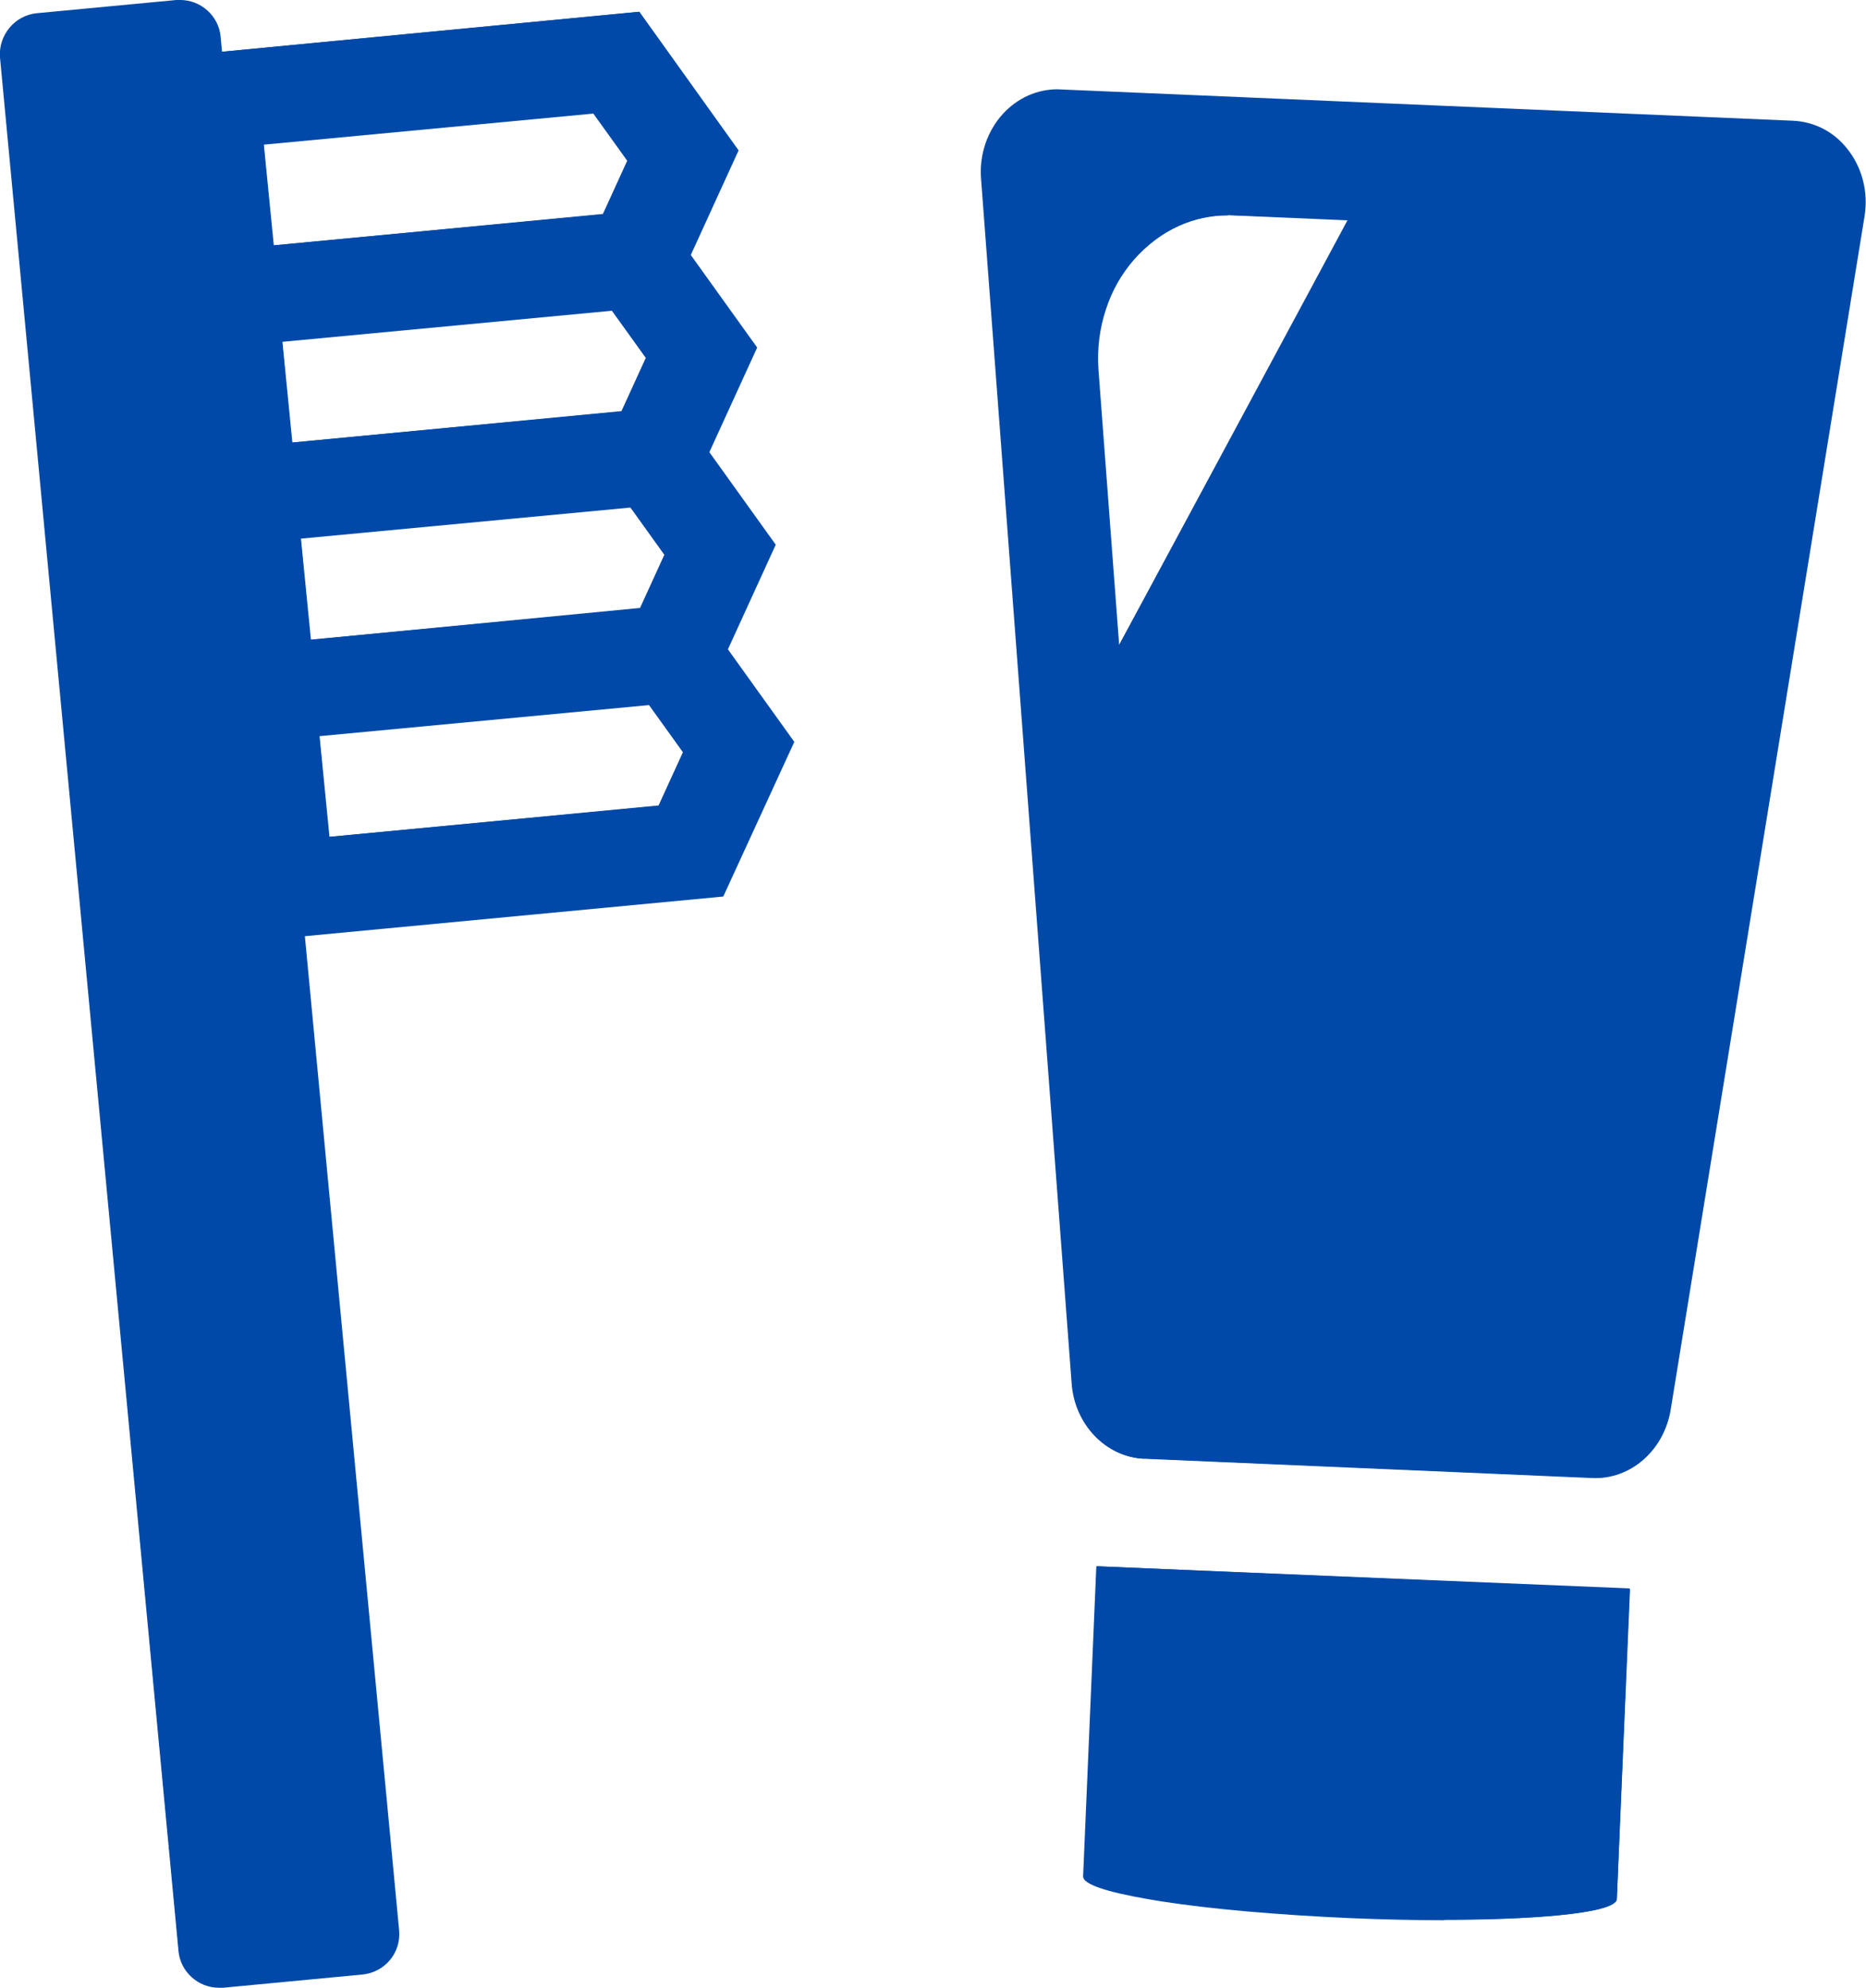
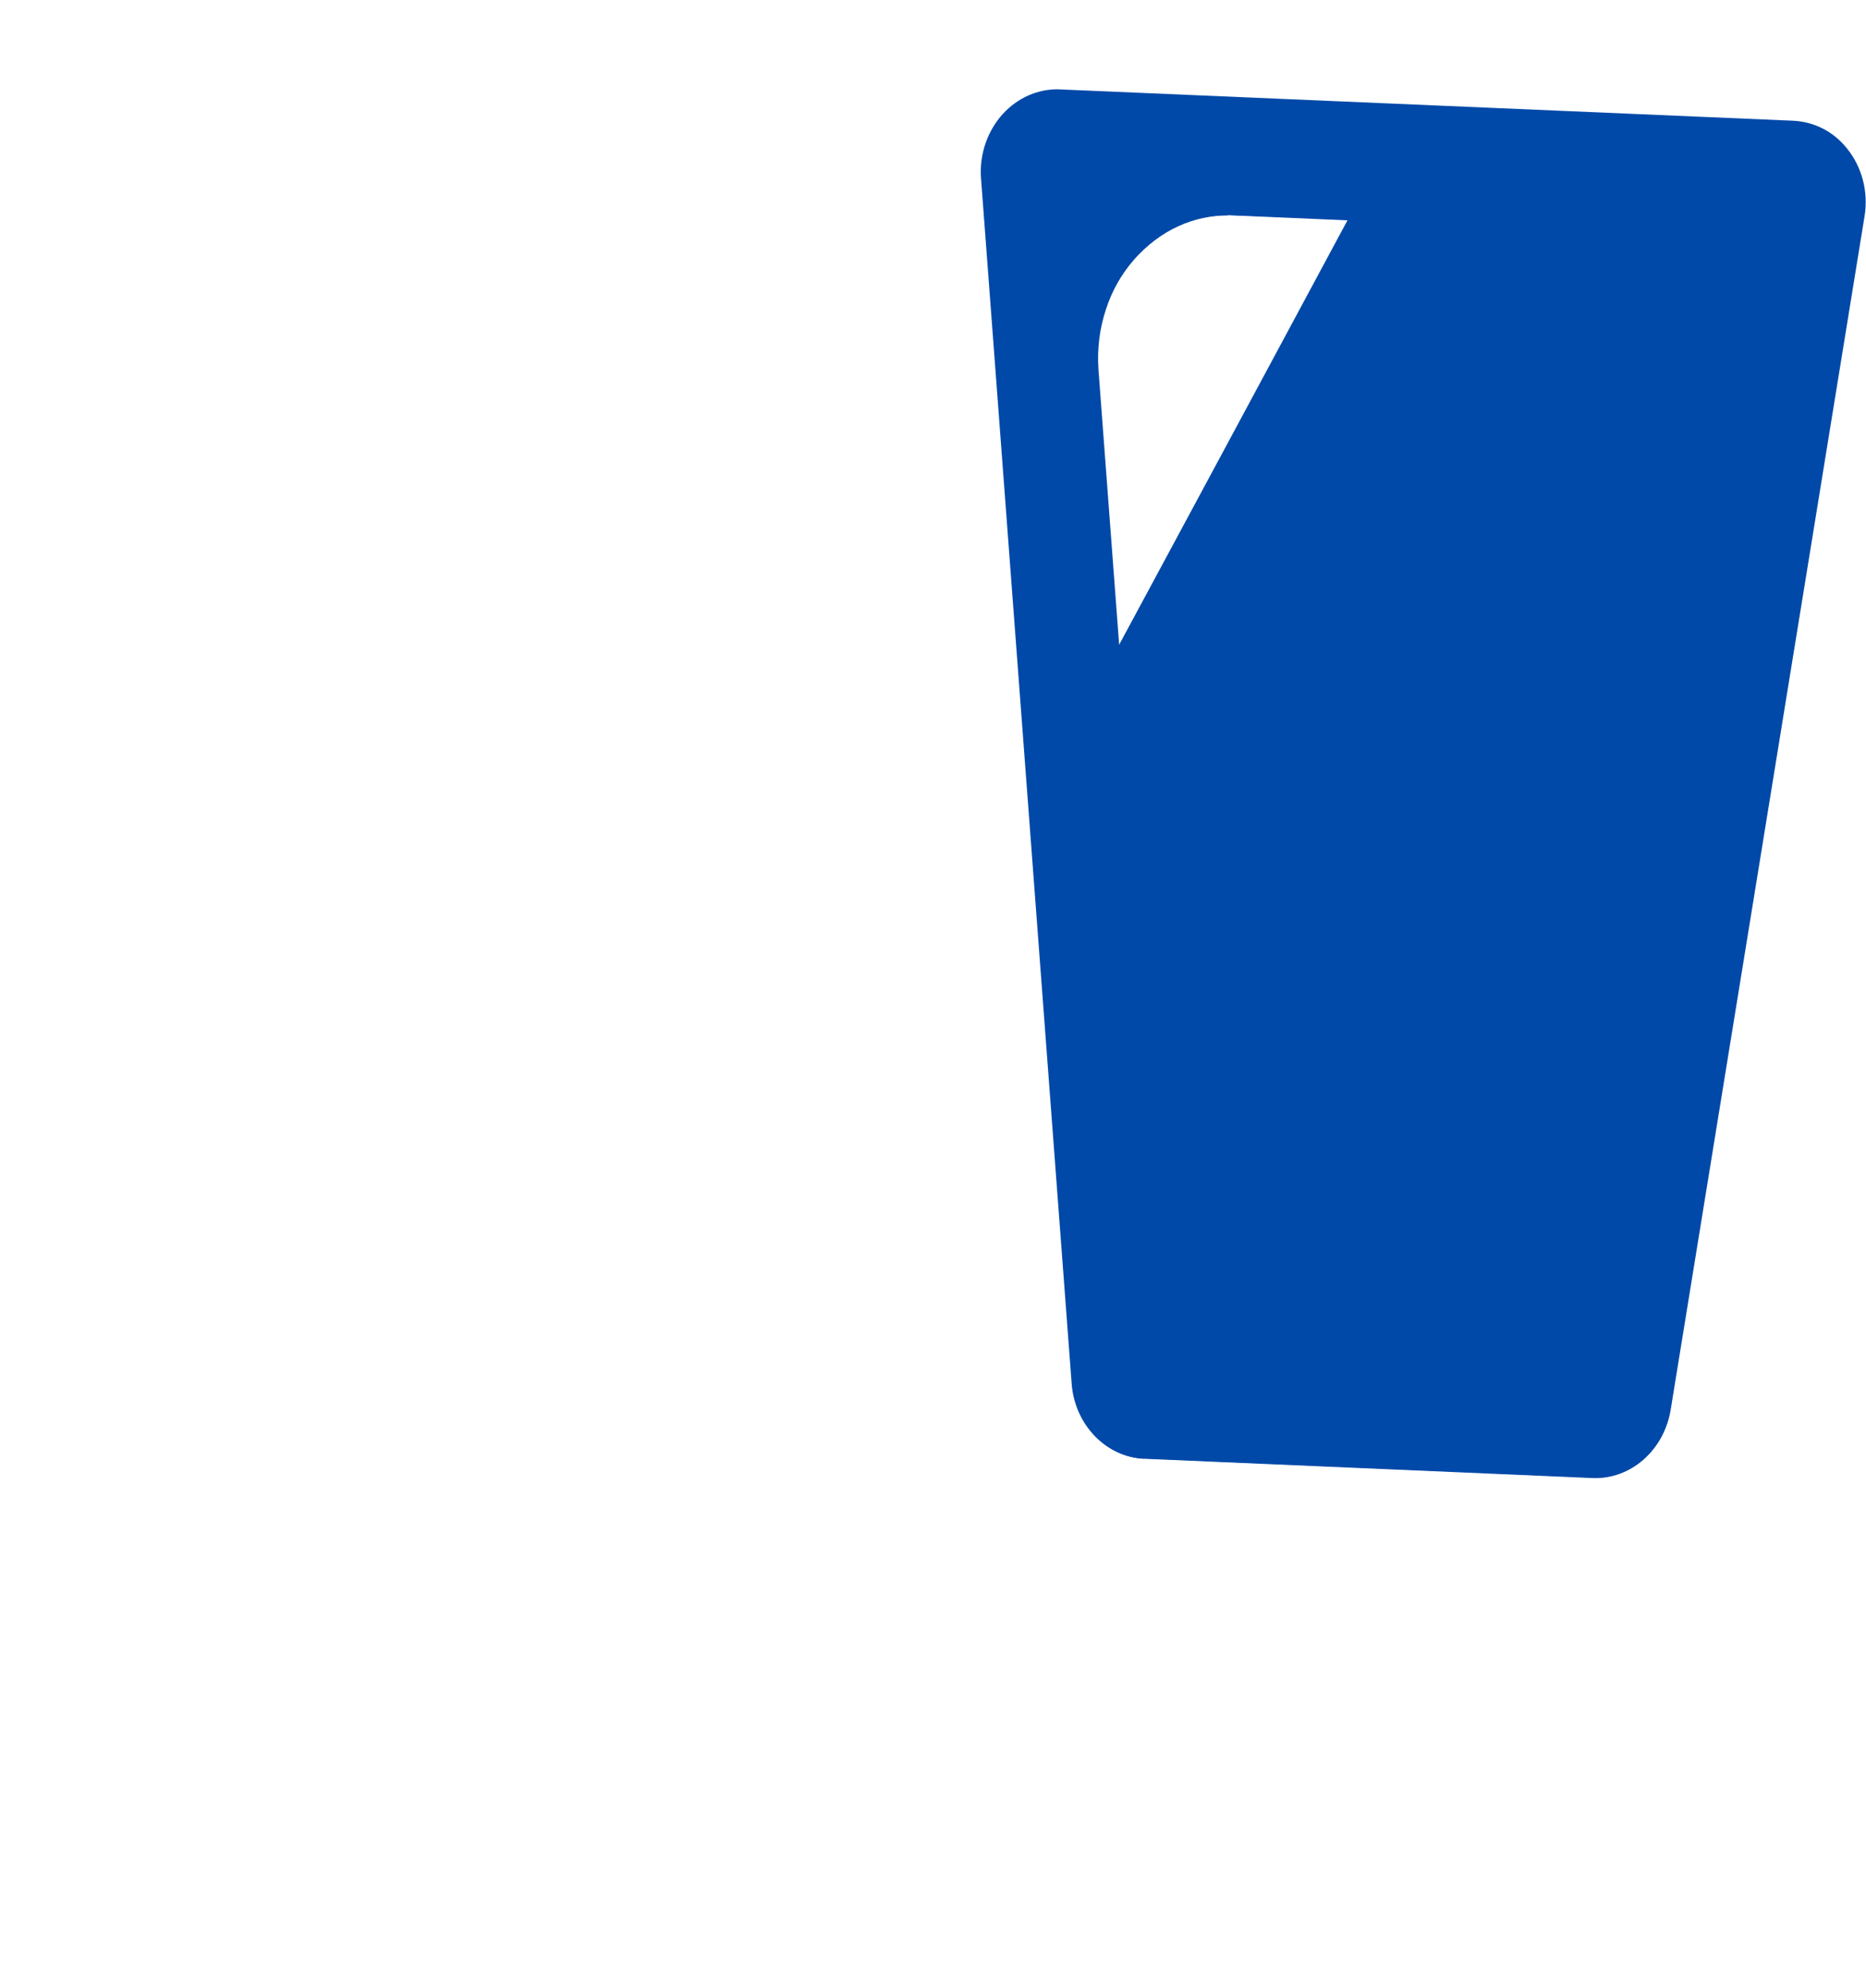
<svg xmlns="http://www.w3.org/2000/svg" id="_レイヤー_2" data-name="レイヤー 2" viewBox="0 0 52.27 55.65">
  <defs>
    <style>
      .cls-1 {
        fill: #0049a8;
      }
    </style>
  </defs>
  <g id="_レイヤー_4" data-name="レイヤー 4">
    <g>
-       <path class="cls-1" d="m6.13,55.65c-.58,0-1.08-.45-1.13-1.03L0,1.61C-.05.99.41.43,1.03.37L4.94,0s.07,0,.11,0c.58,0,1.08.45,1.13,1.03l.04.42L17.91.33l2.78,3.88-1.34,2.93,1.86,2.59-1.34,2.93,1.86,2.59-1.34,2.93,1.86,2.59-1.99,4.33-11.72,1.11,2.64,27.83c.06.63-.4,1.18-1.03,1.24l-3.9.37s-.07,0-.11,0Zm2.82-35.05l.28,2.83,9.22-.88.68-1.49-.95-1.32-9.23.87Zm-.52-5.52l.28,2.83,9.22-.89.68-1.49-.95-1.32-9.23.87Zm-.52-5.52l.28,2.83,9.22-.88.68-1.49-.95-1.32-9.23.87Zm-.52-5.52l.28,2.83,9.22-.88.68-1.49-.95-1.32-9.23.87Z" />
-       <path class="cls-1" d="m.02,1.61l4.99,53c.06.61.61,1.07,1.22,1.01l3.9-.37c.61-.06,1.07-.61,1.01-1.22l-2.62-27.85,11.71-1.1,1.99-4.32-1.86-2.61,1.34-2.91-1.86-2.61,1.34-2.91-1.86-2.61,1.34-2.91-2.76-3.87L6.2,1.45l-.04-.42c-.06-.61-.61-1.07-1.22-1.01L1.03.39C.42.45-.04,1,.02,1.61Zm8.92,18.97l9.24-.87.96,1.35-.69,1.5-9.24.87-.27-2.85Zm-.52-5.52l9.24-.87.96,1.35-.69,1.5-9.24.87-.27-2.85Zm-.52-5.52l9.24-.87.96,1.35-.69,1.5-9.24.87-.27-2.85Zm-.52-5.52l9.24-.87.96,1.35-.69,1.5-9.24.87-.27-2.85Z" />
      <path class="cls-1" d="m32.05,40.84c-1.07-.05-1.94-.95-2.03-2.09l-2.54-33.76c-.05-.67.18-1.33.62-1.81.41-.44.95-.68,1.52-.68l20.61.88c.59.03,1.13.3,1.51.78.42.52.6,1.21.49,1.89l-5.43,33.41c-.18,1.11-1.07,1.91-2.12,1.91l-12.64-.54Zm2.35-34.81c-.48,0-.95.1-1.39.3-.47.21-.88.53-1.24.93-.35.4-.62.87-.79,1.4-.18.54-.25,1.11-.21,1.69l.58,7.71,6.41-11.92-3.36-.12Z" />
      <path class="cls-1" d="m50.23,3.41l-20.52-.88c-1.27-.05-2.31,1.1-2.21,2.47l2.54,33.76c.09,1.14.95,2.03,2.01,2.08l12.55.54c1.07.05,2-.77,2.18-1.89l5.43-33.41c.22-1.35-.71-2.6-1.99-2.65Zm-18.9,14.67l-.58-7.71c-.04-.6.03-1.18.21-1.7.18-.53.45-1,.8-1.4.35-.4.77-.72,1.24-.94.47-.22.99-.33,1.54-.3l3.23.14-6.44,11.92Z" />
-       <path class="cls-1" d="m40.46,53.76c-.83,0-1.73-.02-2.67-.06-1.99-.09-3.86-.25-5.27-.47-1-.16-2.19-.4-2.18-.7l.37-8.68,14.94.62-.36,8.69c-.02.44-2.62.59-4.84.59h0Z" />
-       <path class="cls-1" d="m30.36,52.53c-.02.46,3.31.98,7.43,1.15,4.12.18,7.48-.05,7.5-.51l.37-8.68-14.92-.64-.37,8.68Z" />
    </g>
  </g>
</svg>